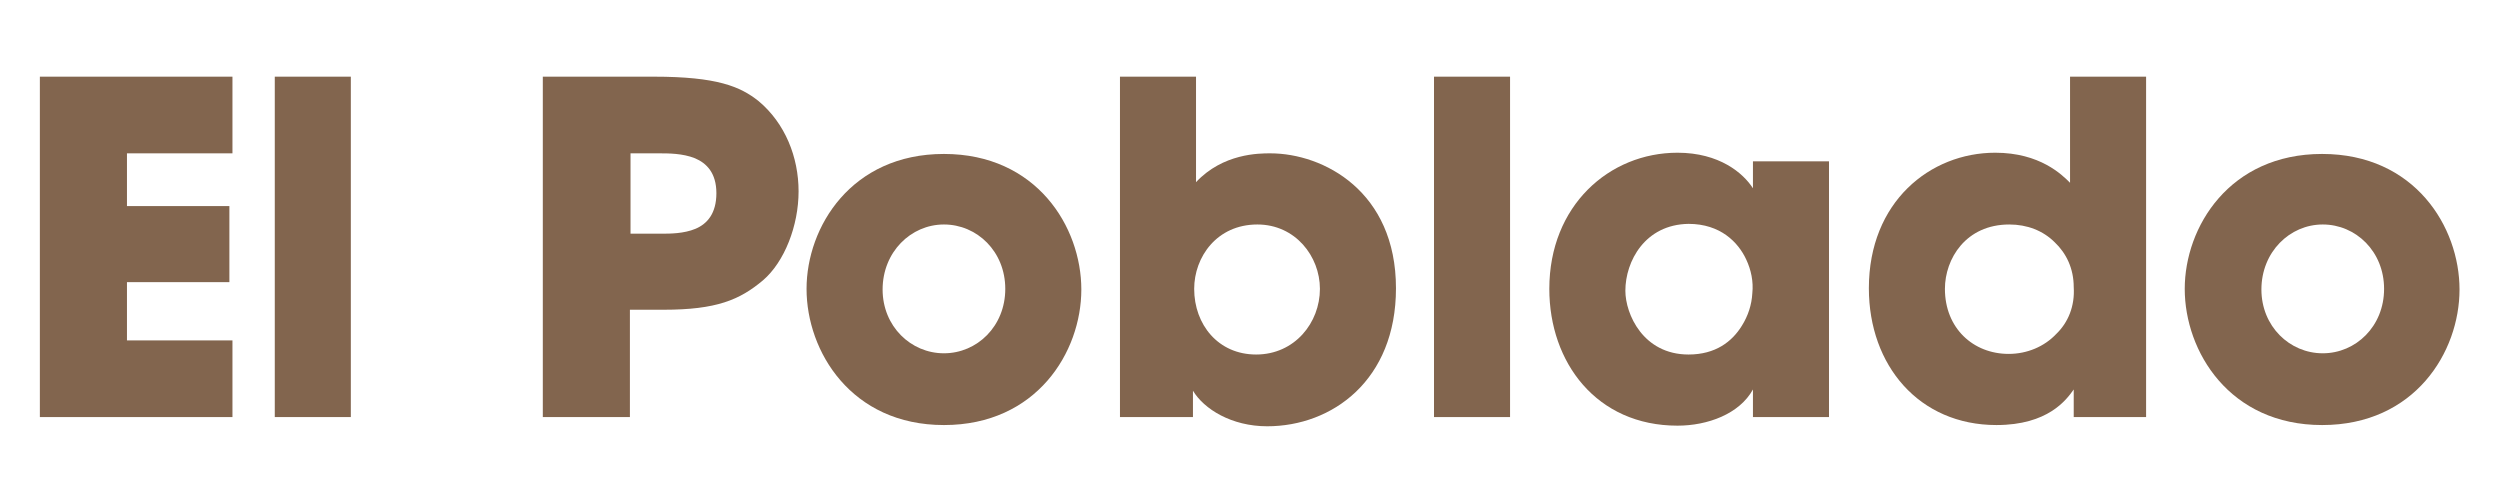
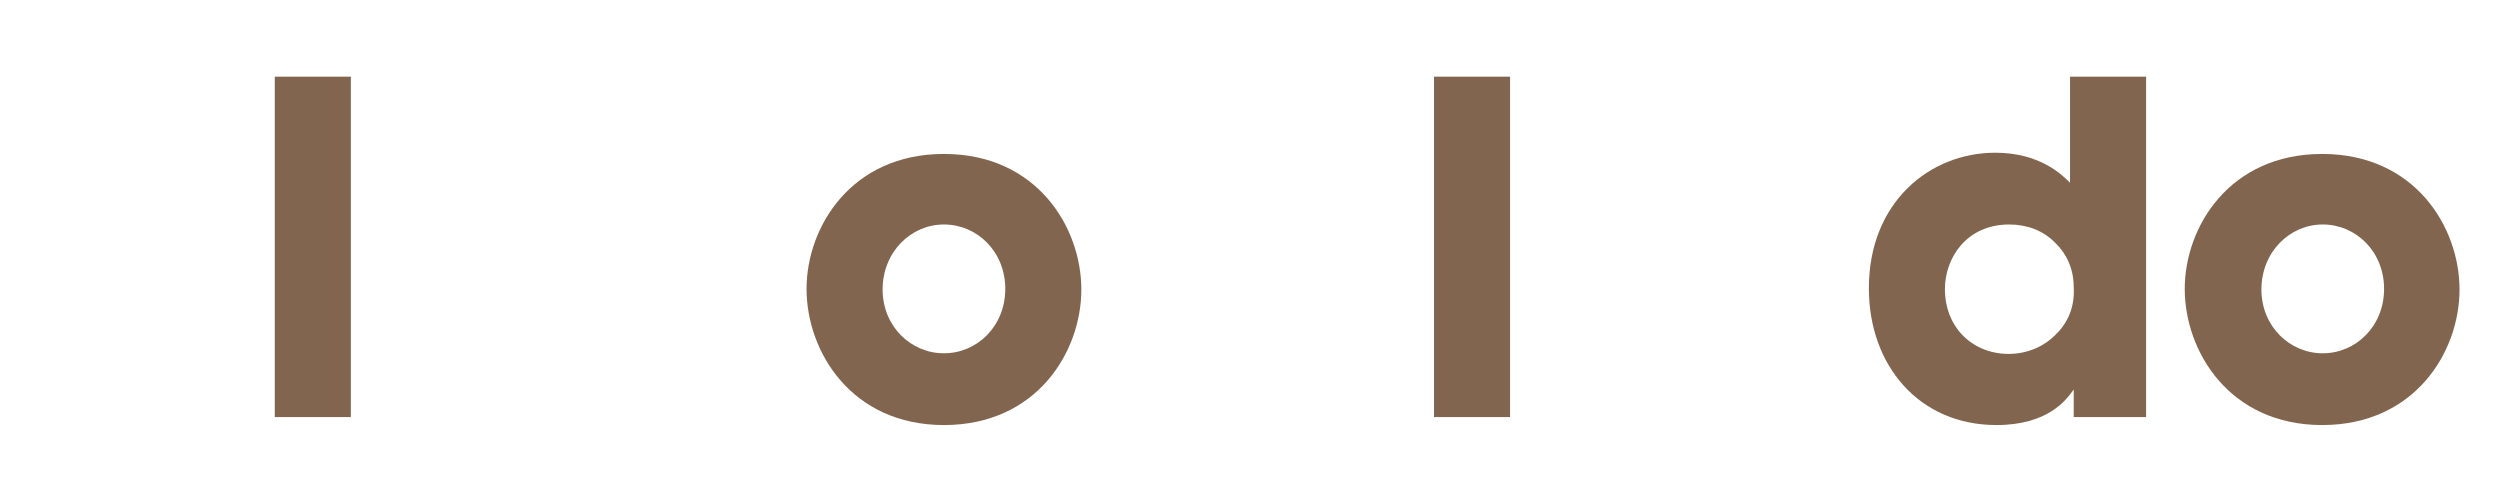
<svg xmlns="http://www.w3.org/2000/svg" version="1.1" id="Layer_1" x="0px" y="0px" viewBox="0 0 407.6 81.9" style="enable-background:new 0 0 407.6 81.9;" xml:space="preserve">
  <style type="text/css">
	.st0{fill:#82654E;}
</style>
  <g>
    <g>
-       <path class="st0" d="M6.5,12.5h31.4v12.5H20.7v8.6h16.7V46H20.7v9.5h17.2V68H6.5V12.5z" />
      <path class="st0" d="M44.8,12.5h12.4V68H44.8V12.5z" />
-       <path class="st0" d="M106.6,12.5c10.3,0,14.1,1.6,17.1,4c4.3,3.6,6.5,9.1,6.5,14.7c0,5.6-2.3,11.5-5.8,14.5    c-3.8,3.2-7.6,4.8-16.2,4.8h-5.5V68H88.5V12.5H106.6z M102.7,38.1h5.2c1.3,0,3.6,0,5.5-0.8s3.4-2.5,3.4-5.8s-1.6-4.9-3.5-5.7    c-2-0.8-4.3-0.8-5.9-0.8h-4.6V38.1z" />
      <path class="st0" d="M131.5,47.1c0-10.1,7.3-22,22.4-22s22.4,11.9,22.4,22.1c0,10.2-7.3,22.1-22.4,22.1S131.5,57.3,131.5,47.1    L131.5,47.1z M143.9,47.2c0,6,4.6,10.4,10,10.4c5.4,0,10-4.4,10-10.5c0-6.1-4.6-10.5-10-10.5C148.5,36.6,143.9,41.1,143.9,47.2    L143.9,47.2z" />
-       <path class="st0" d="M182.6,12.5h12.4v14v3.2c4.4-4.7,10.3-4.7,12.1-4.7c8.7,0,20.5,6.2,20.5,22c0,15-10.4,22.5-21,22.5    c-5.8,0-10.3-2.8-12.1-5.8V68h-11.9V12.5z M215.2,47.1c0-5.3-4-10.5-10.2-10.5c-6.6,0-10.3,5.3-10.3,10.5    c0,5.8,3.9,10.7,10.1,10.7C211.1,57.8,215.2,52.6,215.2,47.1L215.2,47.1z" />
      <path class="st0" d="M233.8,12.5h12.4V68h-12.4V12.5z" />
-       <path class="st0" d="M298.2,68h-12.4v-4.5c-2.2,4-7.4,5.9-12.3,5.9c-13.2,0-20.9-10.3-20.9-22.3c0-13.6,9.8-22.2,20.9-22.2    c6.8,0,10.7,3.3,12.3,5.8v-4.4h12.4V68z M265,47.4c0,3.8,2.9,10.4,10.3,10.4c4.4,0,7.1-2.1,8.7-4.7c1-1.6,1.6-3.4,1.7-5.3    c0.2-1.9-0.2-3.8-1-5.5c-1.3-2.8-4.2-5.8-9.4-5.8C268.2,36.6,265,42.6,265,47.4L265,47.4z" />
      <path class="st0" d="M349.9,68h-11.8v-4.5c-1.2,1.7-4.2,5.8-12.6,5.8c-12.6,0-20.8-9.7-20.8-22.3c0-14.1,10-22.1,20.6-22.1    c7.3,0,10.9,3.6,12.2,4.9v-4.5V12.5h12.4V68z M317.1,47.1c0,6.4,4.6,10.6,10.4,10.6c3,0,5.8-1.2,7.7-3.2c2-1.9,3.1-4.6,2.9-7.7    c0-3-1.2-5.5-3.1-7.3c-1.9-1.9-4.5-2.9-7.4-2.9C320.5,36.6,317.1,42.2,317.1,47.1L317.1,47.1z" />
      <path class="st0" d="M356.2,47.1c0-10.1,7.3-22,22.4-22s22.4,11.9,22.4,22.1c0,10.2-7.3,22.1-22.4,22.1S356.2,57.3,356.2,47.1    L356.2,47.1z M368.7,47.2c0,6,4.6,10.4,10,10.4c5.4,0,10-4.4,10-10.5c0-6.1-4.6-10.5-10-10.5C373.3,36.6,368.7,41.1,368.7,47.2    L368.7,47.2z" />
    </g>
  </g>
</svg>